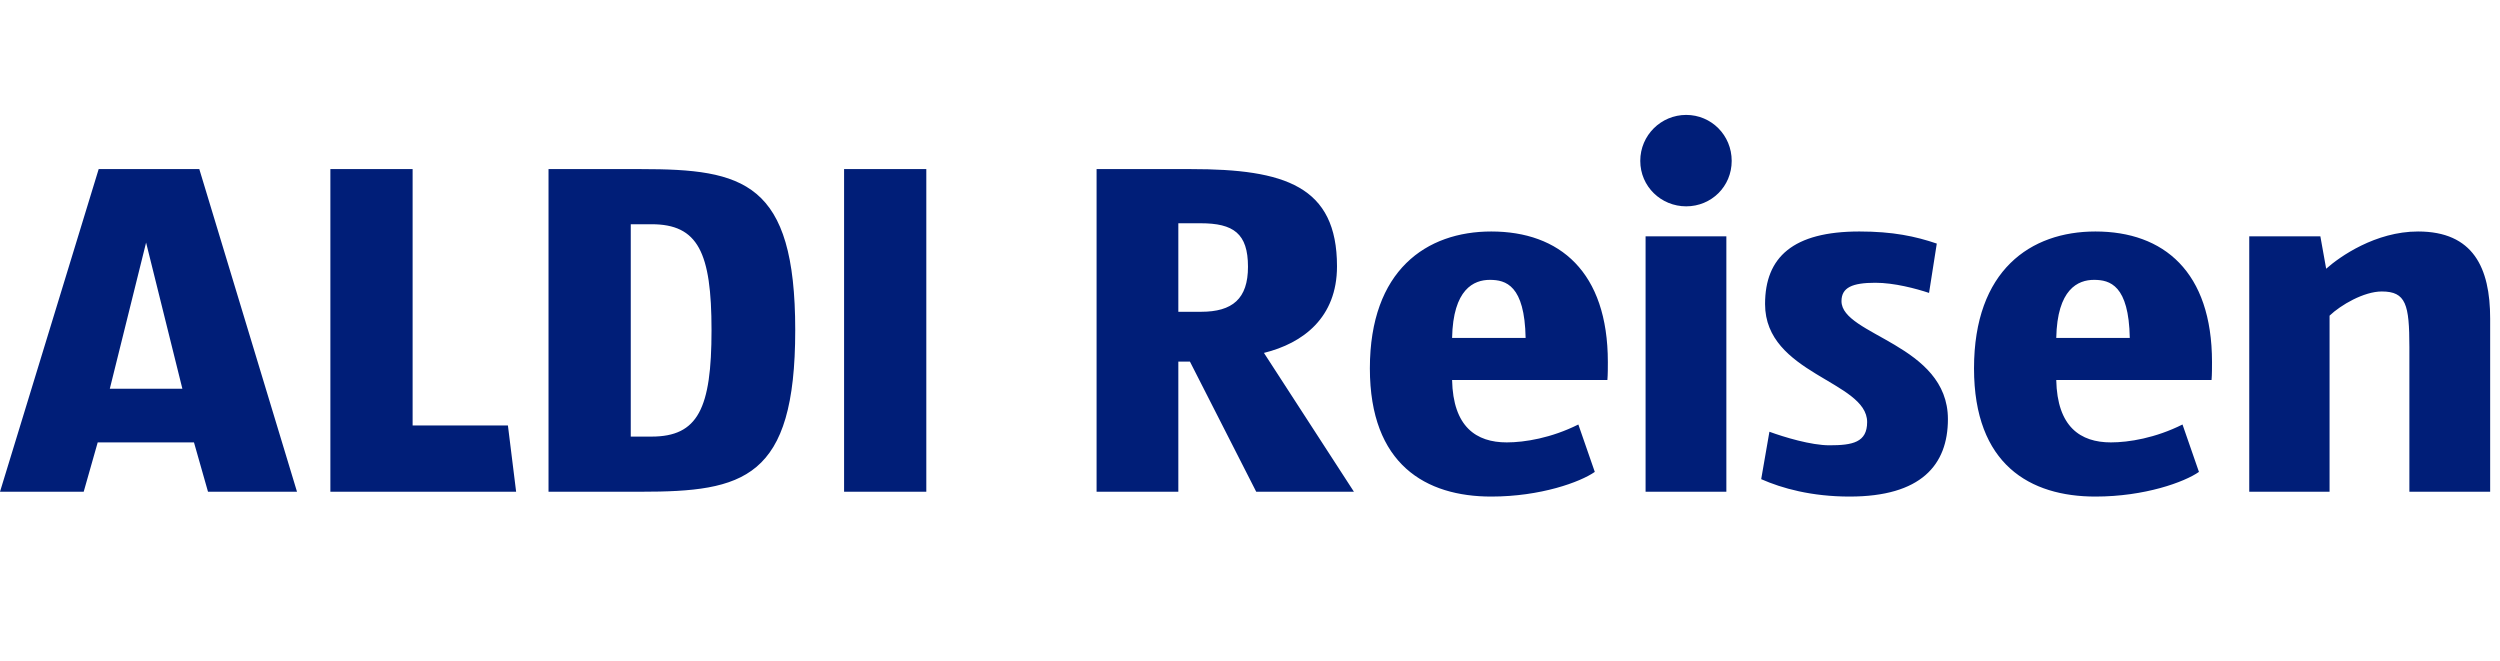
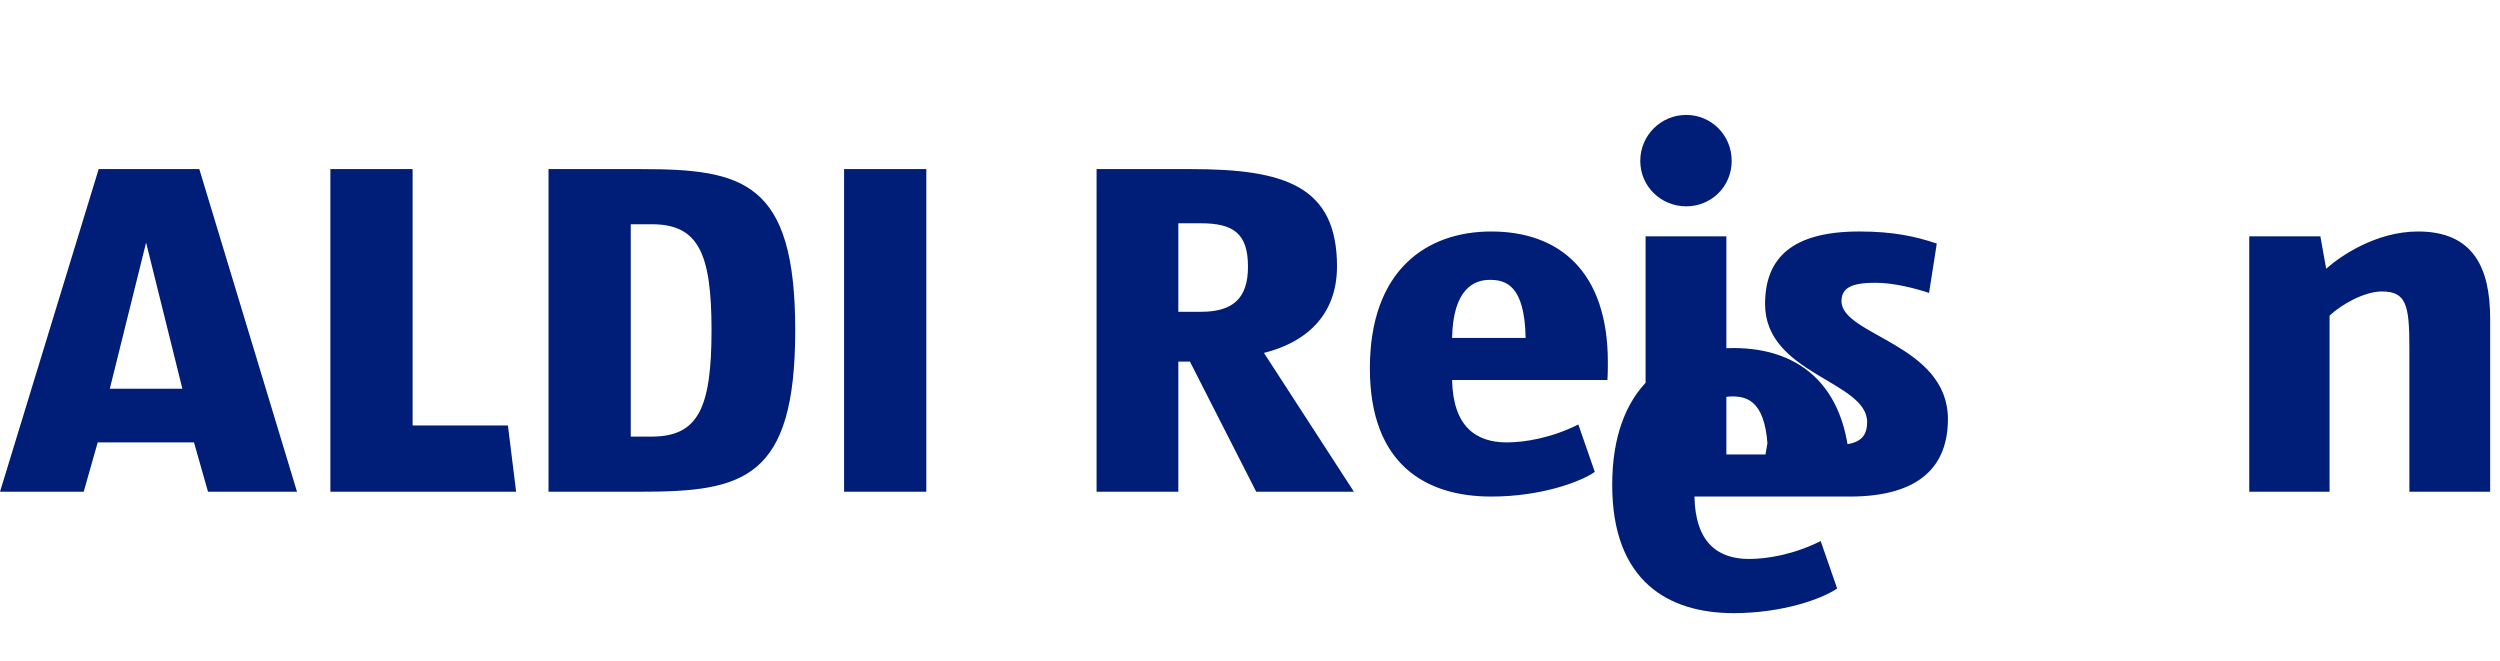
<svg xmlns="http://www.w3.org/2000/svg" id="Ebene_1" viewBox="0 0 193 51">
  <style>.st0{fill:#001e78}</style>
-   <path class="st0" d="M16.058 37.962l-1.083-3.809H7.543l-1.082 3.81H0l7.618-24.91h7.768l7.543 24.91h-6.87zm-4.78-19.232l-2.8 11.278h5.601l-2.8-11.278zM25.505 37.962V13.054h6.349v19.792h7.357l.634 5.116h-14.34zM49.479 37.962h-7.133V13.054h7.133c7.917 0 11.913.97 11.913 12.435 0 11.502-3.996 12.473-11.913 12.473zm.822-20.651h-1.606v16.394H50.3c3.585 0 4.63-2.166 4.63-8.216 0-6.012-1.045-8.178-4.63-8.178zM65.163 37.962V13.054h6.348v24.908h-6.348zM96.98 37.962l-5.117-10.045h-.896v10.045h-6.311V13.054h7.282c7.244 0 11.278 1.307 11.278 7.506 0 3.958-2.614 5.937-5.64 6.684l6.947 10.718h-7.544zm-4.295-20.726h-1.718v6.834h1.755c2.427 0 3.622-1.008 3.622-3.473 0-2.577-1.12-3.361-3.66-3.361zM124.09 29.336h-11.988c.074 3.622 1.868 4.817 4.22 4.817 1.382 0 3.436-.336 5.526-1.382l1.27 3.66c-1.12.784-4.182 1.904-7.992 1.904-5.04 0-9.372-2.464-9.372-9.896 0-7.58 4.368-10.568 9.372-10.568 5.266 0 9 3.1 9 10.083 0 .336 0 1.008-.036 1.382zm-9.076-7.731c-1.232 0-2.838.71-2.912 4.482h5.676c-.074-4.071-1.53-4.482-2.764-4.482zM130.175 15.929c-1.942 0-3.546-1.531-3.546-3.51s1.604-3.548 3.546-3.548c1.942 0 3.512 1.568 3.512 3.548s-1.57 3.51-3.512 3.51zm-3.136 22.033V18.244h6.236v19.718h-6.236zM142.798 38.335c-2.95 0-5.228-.634-6.834-1.344l.635-3.66c1.12.411 3.212 1.046 4.63 1.046 1.793 0 2.914-.224 2.914-1.793 0-3.174-7.88-3.697-7.88-9.111 0-3.623 2.166-5.602 7.282-5.602 2.577 0 4.332.373 5.975.934l-.597 3.809c-1.01-.336-2.69-.784-4.146-.784-1.792 0-2.614.373-2.614 1.419 0 2.65 8.216 3.323 8.216 9.111 0 3.548-2.091 5.975-7.581 5.975zM170.73 29.336h-11.987c.074 3.622 1.867 4.817 4.22 4.817 1.382 0 3.436-.336 5.526-1.382l1.27 3.66c-1.12.784-4.182 1.904-7.992 1.904-5.04 0-9.373-2.464-9.373-9.896 0-7.58 4.37-10.568 9.373-10.568 5.266 0 9 3.1 9 10.083 0 .336 0 1.008-.036 1.382zm-9.075-7.731c-1.232 0-2.838.71-2.912 4.482h5.676c-.074-4.071-1.53-4.482-2.764-4.482zM186.004 37.962V26.796c0-3.286-.262-4.294-2.13-4.294-1.38 0-3.174 1.045-4.032 1.867v13.593h-6.2V18.244h5.49l.448 2.503c1.046-.934 3.81-2.876 7.096-2.876 4.256 0 5.564 2.8 5.564 6.722v13.37h-6.236z" />
+   <path class="st0" d="M16.058 37.962l-1.083-3.809H7.543l-1.082 3.81H0l7.618-24.91h7.768l7.543 24.91h-6.87zm-4.78-19.232l-2.8 11.278h5.601l-2.8-11.278zM25.505 37.962V13.054h6.349v19.792h7.357l.634 5.116h-14.34zM49.479 37.962h-7.133V13.054h7.133c7.917 0 11.913.97 11.913 12.435 0 11.502-3.996 12.473-11.913 12.473zm.822-20.651h-1.606v16.394H50.3c3.585 0 4.63-2.166 4.63-8.216 0-6.012-1.045-8.178-4.63-8.178zM65.163 37.962V13.054h6.348v24.908h-6.348zM96.98 37.962l-5.117-10.045h-.896v10.045h-6.311V13.054h7.282c7.244 0 11.278 1.307 11.278 7.506 0 3.958-2.614 5.937-5.64 6.684l6.947 10.718h-7.544zm-4.295-20.726h-1.718v6.834h1.755c2.427 0 3.622-1.008 3.622-3.473 0-2.577-1.12-3.361-3.66-3.361zM124.09 29.336h-11.988c.074 3.622 1.868 4.817 4.22 4.817 1.382 0 3.436-.336 5.526-1.382l1.27 3.66c-1.12.784-4.182 1.904-7.992 1.904-5.04 0-9.372-2.464-9.372-9.896 0-7.58 4.368-10.568 9.372-10.568 5.266 0 9 3.1 9 10.083 0 .336 0 1.008-.036 1.382zm-9.076-7.731c-1.232 0-2.838.71-2.912 4.482h5.676c-.074-4.071-1.53-4.482-2.764-4.482zM130.175 15.929c-1.942 0-3.546-1.531-3.546-3.51s1.604-3.548 3.546-3.548c1.942 0 3.512 1.568 3.512 3.548s-1.57 3.51-3.512 3.51zm-3.136 22.033V18.244h6.236v19.718h-6.236zM142.798 38.335c-2.95 0-5.228-.634-6.834-1.344l.635-3.66c1.12.411 3.212 1.046 4.63 1.046 1.793 0 2.914-.224 2.914-1.793 0-3.174-7.88-3.697-7.88-9.111 0-3.623 2.166-5.602 7.282-5.602 2.577 0 4.332.373 5.975.934l-.597 3.809c-1.01-.336-2.69-.784-4.146-.784-1.792 0-2.614.373-2.614 1.419 0 2.65 8.216 3.323 8.216 9.111 0 3.548-2.091 5.975-7.581 5.975zh-11.987c.074 3.622 1.867 4.817 4.22 4.817 1.382 0 3.436-.336 5.526-1.382l1.27 3.66c-1.12.784-4.182 1.904-7.992 1.904-5.04 0-9.373-2.464-9.373-9.896 0-7.58 4.37-10.568 9.373-10.568 5.266 0 9 3.1 9 10.083 0 .336 0 1.008-.036 1.382zm-9.075-7.731c-1.232 0-2.838.71-2.912 4.482h5.676c-.074-4.071-1.53-4.482-2.764-4.482zM186.004 37.962V26.796c0-3.286-.262-4.294-2.13-4.294-1.38 0-3.174 1.045-4.032 1.867v13.593h-6.2V18.244h5.49l.448 2.503c1.046-.934 3.81-2.876 7.096-2.876 4.256 0 5.564 2.8 5.564 6.722v13.37h-6.236z" />
</svg>